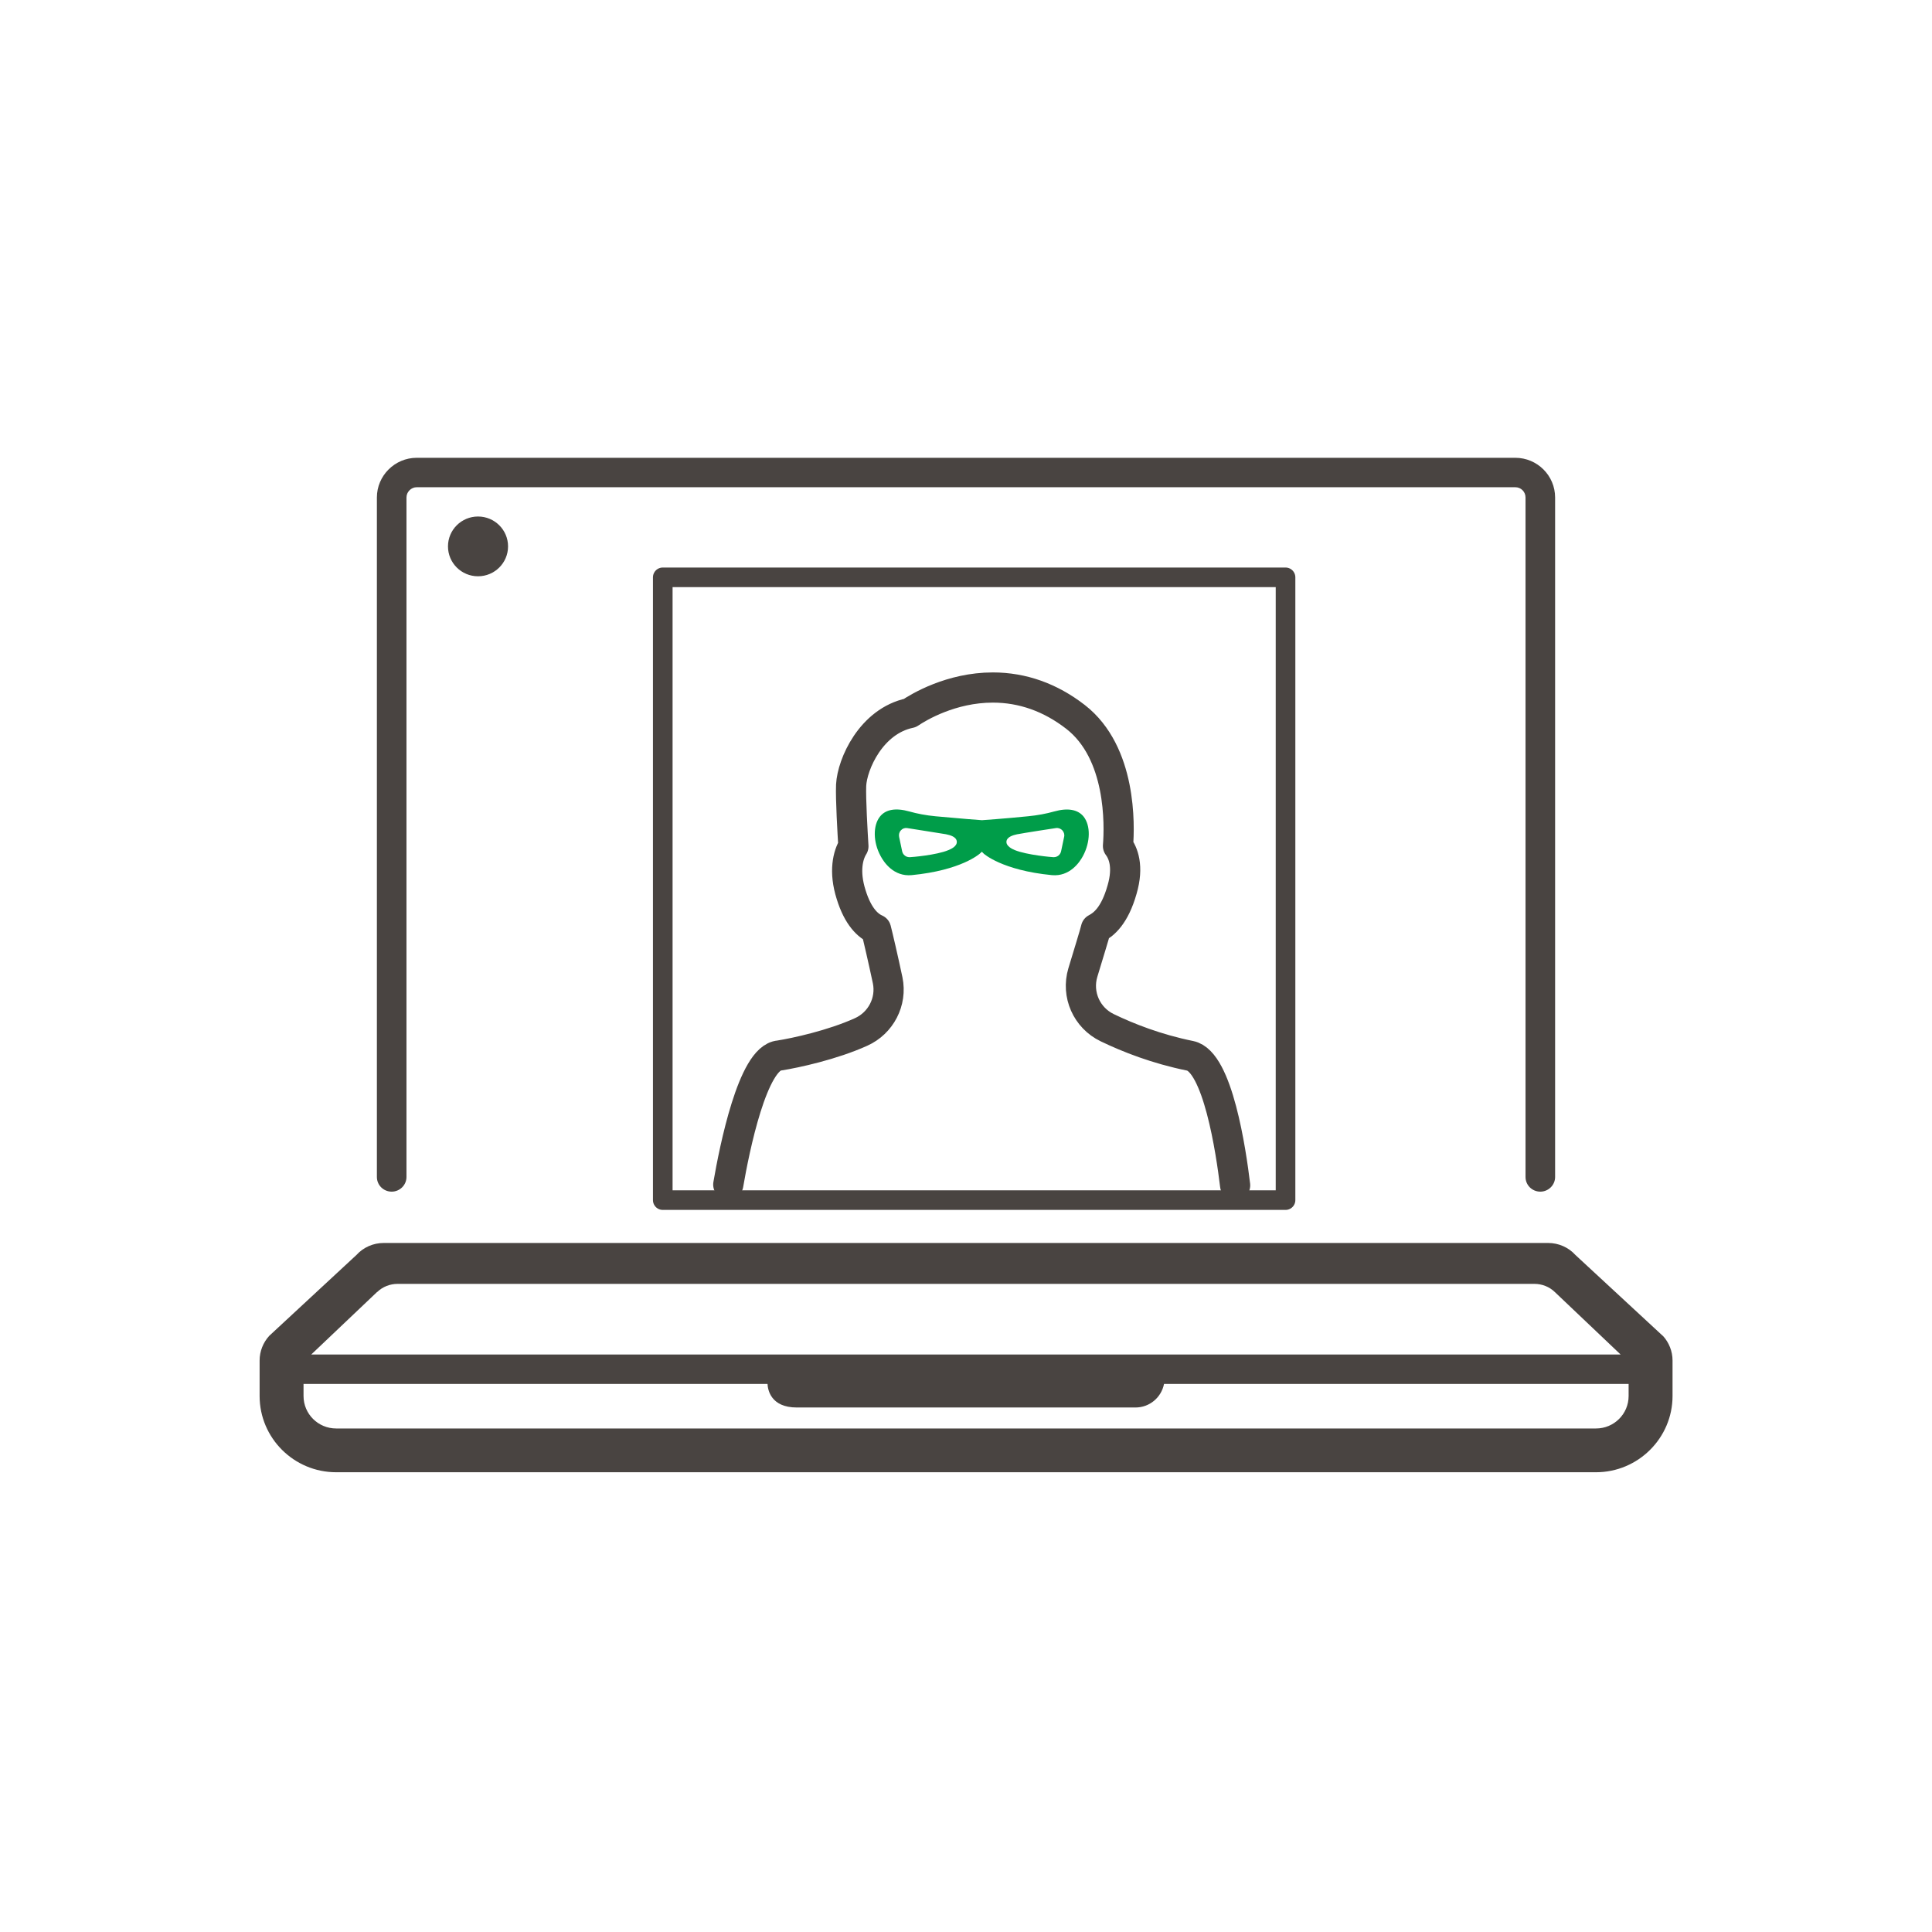
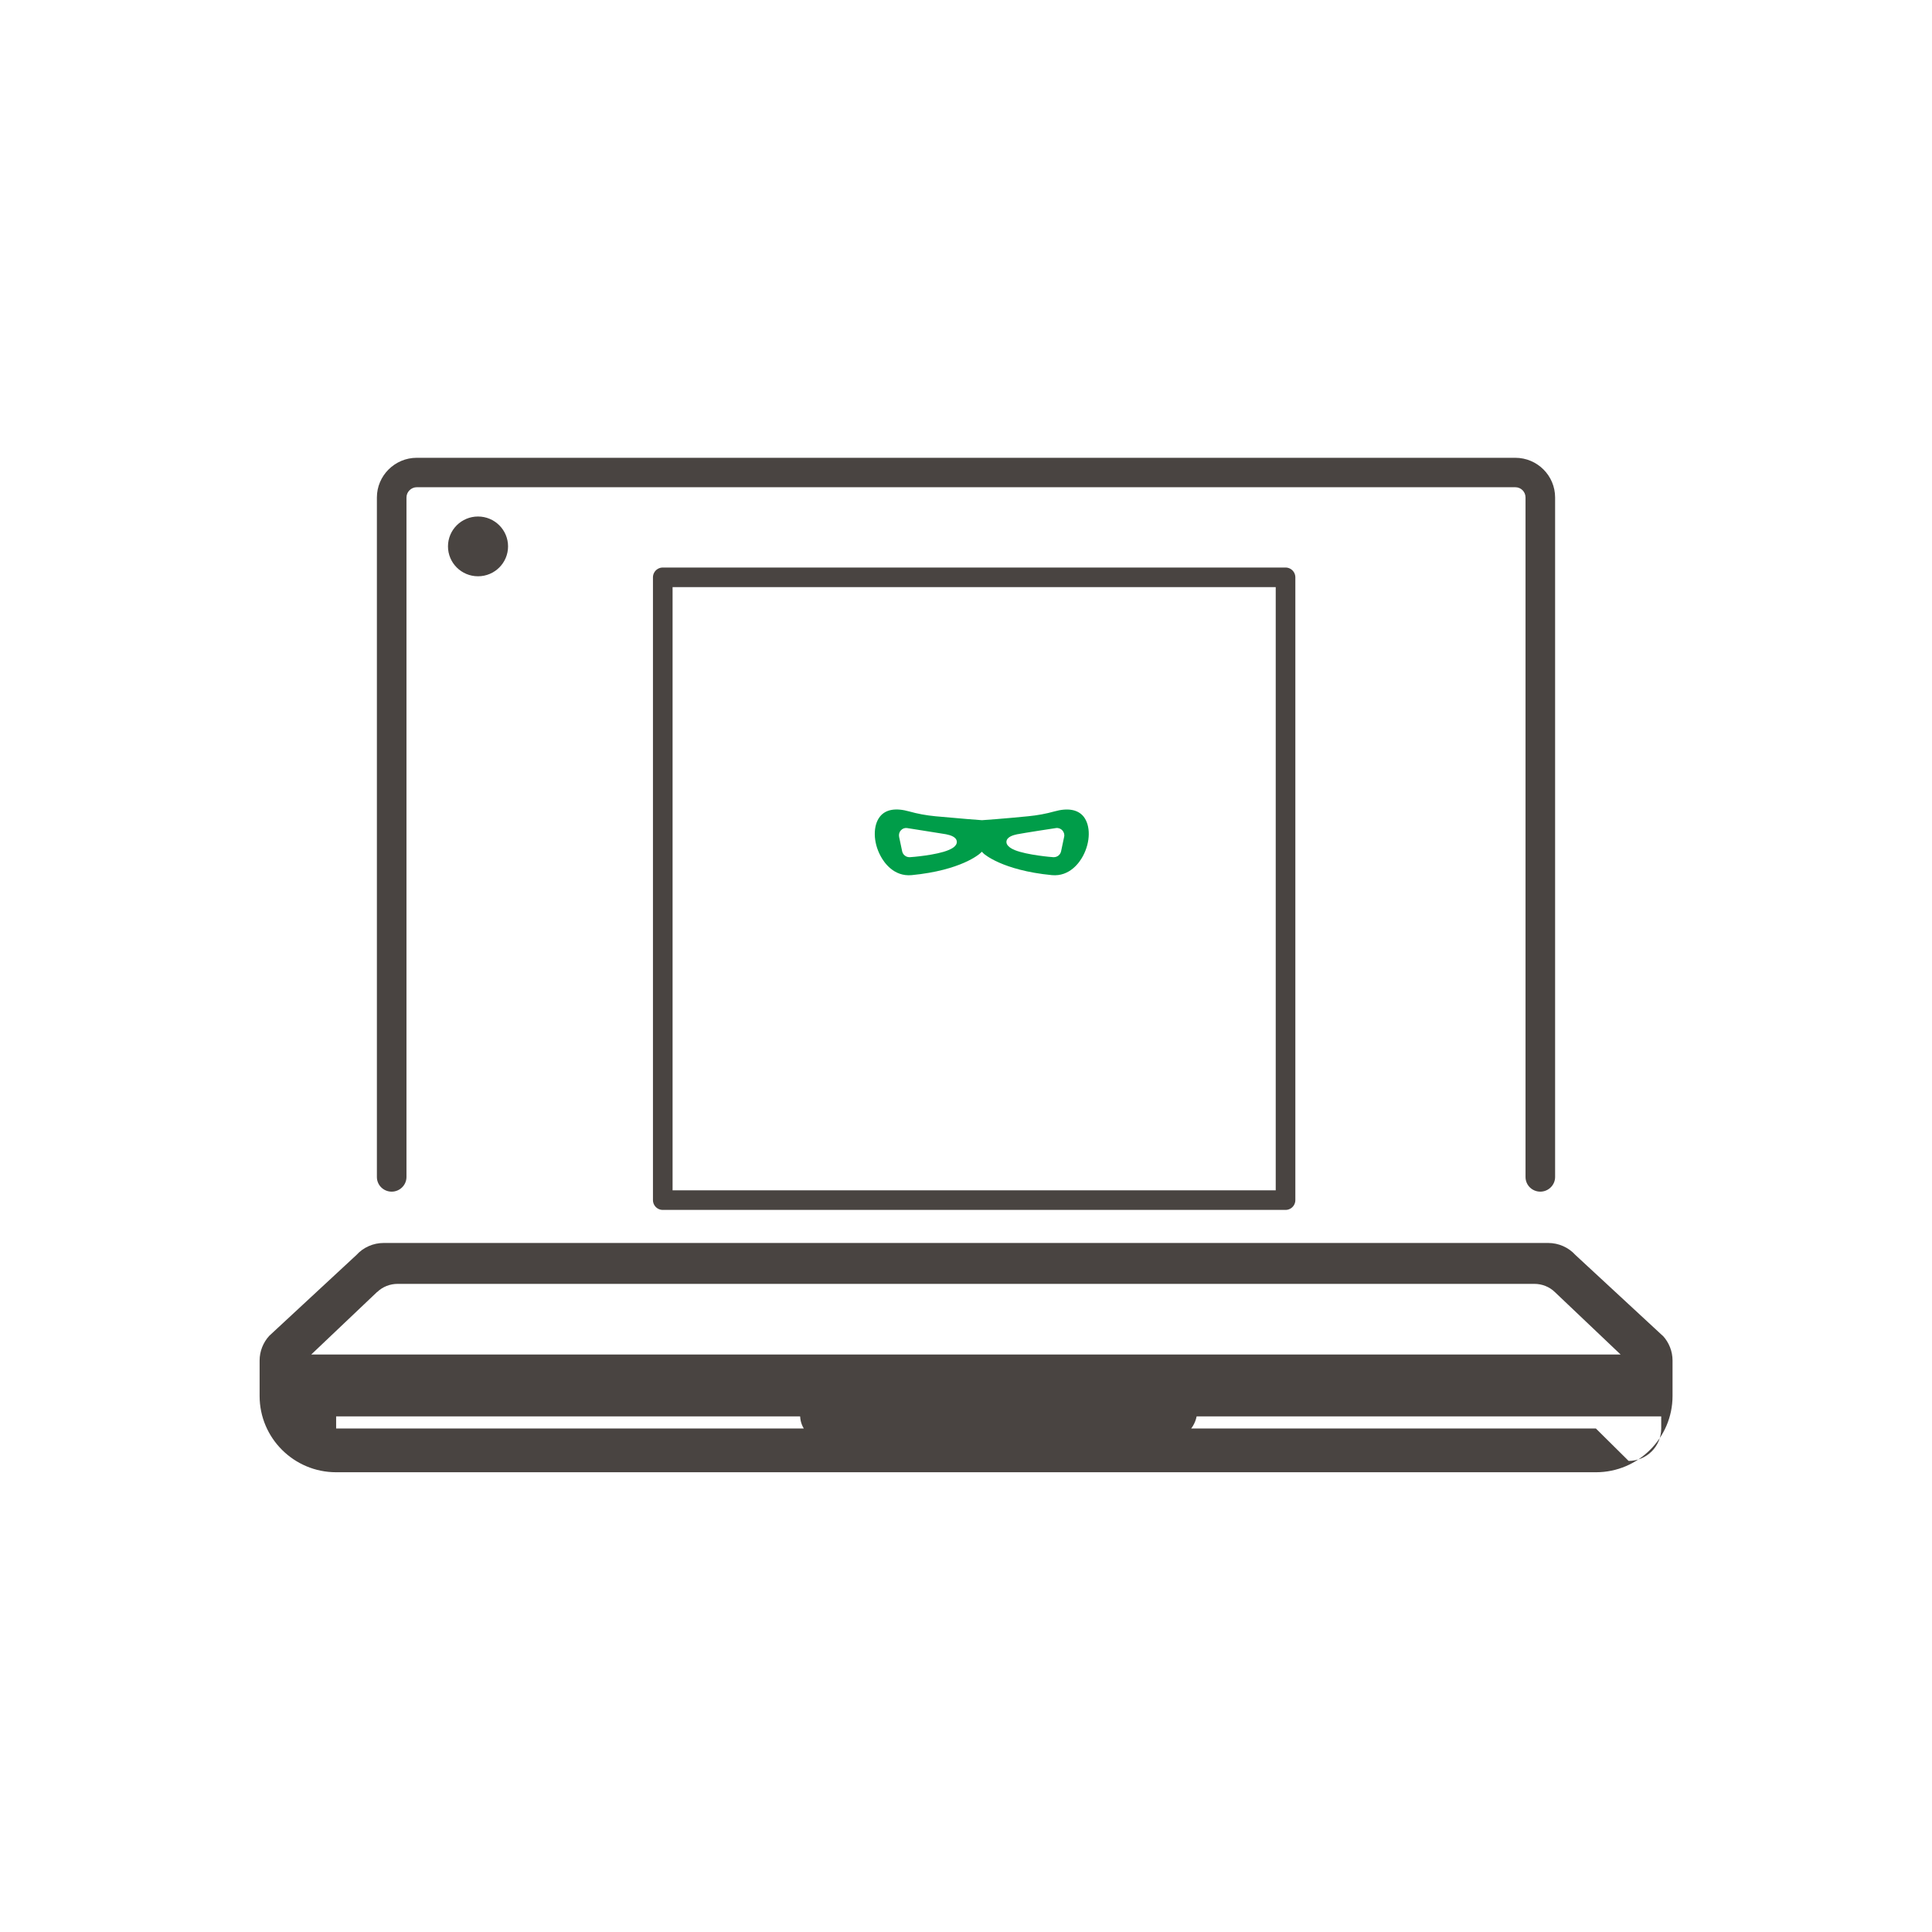
<svg xmlns="http://www.w3.org/2000/svg" id="ESG" viewBox="0 0 128 128">
  <defs>
    <style>
      .cls-1 {
        stroke-width: 2px;
      }

      .cls-1, .cls-2 {
        fill: none;
        stroke: #494441;
        stroke-linecap: round;
        stroke-linejoin: round;
      }

      .cls-3 {
        fill: #494441;
      }

      .cls-4 {
        fill: #009d49;
      }

      .cls-2 {
        stroke-width: 1.3px;
      }
    </style>
  </defs>
  <g id="ESG_POS">
    <g>
      <path class="cls-3" d="M100.39,30.33H27.61c-1.45,0-2.64,1.18-2.64,2.63v45.02c0,.54.44.97.98.97s.98-.44.98-.97v-45.02c0-.37.31-.68.68-.68h72.78c.38,0,.68.3.68.68v45.02c0,.54.44.97.98.97s.98-.44.98-.97v-45.02c0-1.45-1.18-2.63-2.64-2.63Z" />
-       <path class="cls-3" d="M110.16,88.5l-5.78-5.35c-.46-.51-1.12-.8-1.81-.8H25.42c-.69,0-1.35.29-1.81.8l-5.77,5.35c-.41.45-.64,1.03-.64,1.64v2.35c0,2.78,2.27,5.05,5.07,5.05h83.47c2.79,0,5.07-2.27,5.07-5.05v-2.35c0-.61-.23-1.19-.64-1.64ZM24.99,85.6c.36-.35.85-.54,1.35-.54h75.32c.5,0,.99.19,1.35.54l4.36,4.14H20.62l4.36-4.14ZM105.73,94.64H22.27c-1.19,0-2.16-.96-2.16-2.15v-.8h30.74c.02.39.22,1.56,1.94,1.56h22.44c.93,0,1.71-.66,1.89-1.56h30.78v.8c0,1.19-.97,2.15-2.16,2.15Z" />
+       <path class="cls-3" d="M110.16,88.5l-5.78-5.35c-.46-.51-1.12-.8-1.81-.8H25.42c-.69,0-1.35.29-1.81.8l-5.77,5.35c-.41.45-.64,1.03-.64,1.64v2.35c0,2.78,2.27,5.05,5.07,5.05h83.47c2.79,0,5.07-2.27,5.07-5.05v-2.35c0-.61-.23-1.19-.64-1.64ZM24.99,85.6c.36-.35.85-.54,1.35-.54h75.32c.5,0,.99.19,1.35.54l4.36,4.14H20.62l4.36-4.14ZM105.73,94.64H22.27v-.8h30.74c.02.39.22,1.56,1.94,1.56h22.44c.93,0,1.71-.66,1.89-1.56h30.78v.8c0,1.19-.97,2.15-2.16,2.15Z" />
    </g>
    <ellipse class="cls-3" cx="31.67" cy="36.2" rx="1.99" ry="1.98" />
    <path class="cls-4" d="M65.04,56.42l.14.14s1.2,1.1,4.51,1.42c1.18.11,1.84-.85,2.06-1.27.5-.93.51-2.02.04-2.61-.38-.47-1.05-.59-1.94-.34-.53.15-1.12.26-1.74.32-1.6.16-3.04.26-3.05.26-.04,0-1.48-.11-3.08-.26-.63-.06-1.21-.17-1.74-.32-.89-.25-1.56-.14-1.94.34-.47.59-.46,1.69.04,2.61.22.42.87,1.38,2.06,1.27,3.3-.32,4.49-1.41,4.51-1.42l.14-.13ZM67.41,55.27c.34-.07,2.47-.4,2.56-.41.17-.02.32.05.42.16.1.12.15.27.11.43l-.2.95c-.05.23-.25.39-.48.39-.01,0-.03,0-.04,0-.07,0-1.74-.14-2.55-.47-.14-.06-.58-.25-.55-.57.03-.3.43-.42.72-.48ZM62.84,56.32c-.8.34-2.48.47-2.55.47-.01,0-.03,0-.04,0-.23,0-.43-.16-.48-.39l-.2-.95c-.03-.15,0-.31.11-.43.1-.12.25-.18.41-.16.1.02,2.24.35,2.58.41.29.06.69.17.72.48.03.33-.41.51-.55.57Z" />
-     <path id="i-611" class="cls-1" d="M81.83,78.53c-.27-2.25-1.15-8.21-2.98-8.58-2.22-.45-4.1-1.19-5.49-1.86-1.37-.66-2.05-2.2-1.62-3.65.37-1.23.78-2.54.87-2.92.52-.27,1.24-.85,1.73-2.58.45-1.54.07-2.44-.27-2.89.11-1.38.24-6.18-2.81-8.55-1.66-1.29-3.51-1.95-5.48-1.95-2.77,0-4.92,1.3-5.5,1.69-2.57.54-3.82,3.39-3.89,4.78-.04.88.1,3.23.15,4.05-.36.57-.64,1.66-.15,3.2.46,1.49,1.13,2.07,1.65,2.3.11.42.48,2.01.77,3.38.29,1.41-.45,2.83-1.76,3.42-1.9.86-4.34,1.39-5.42,1.56-1.76.13-2.98,6.22-3.38,8.55" />
    <rect class="cls-2" x="43.91" y="38.25" width="41.26" height="41.26" />
  </g>
</svg>